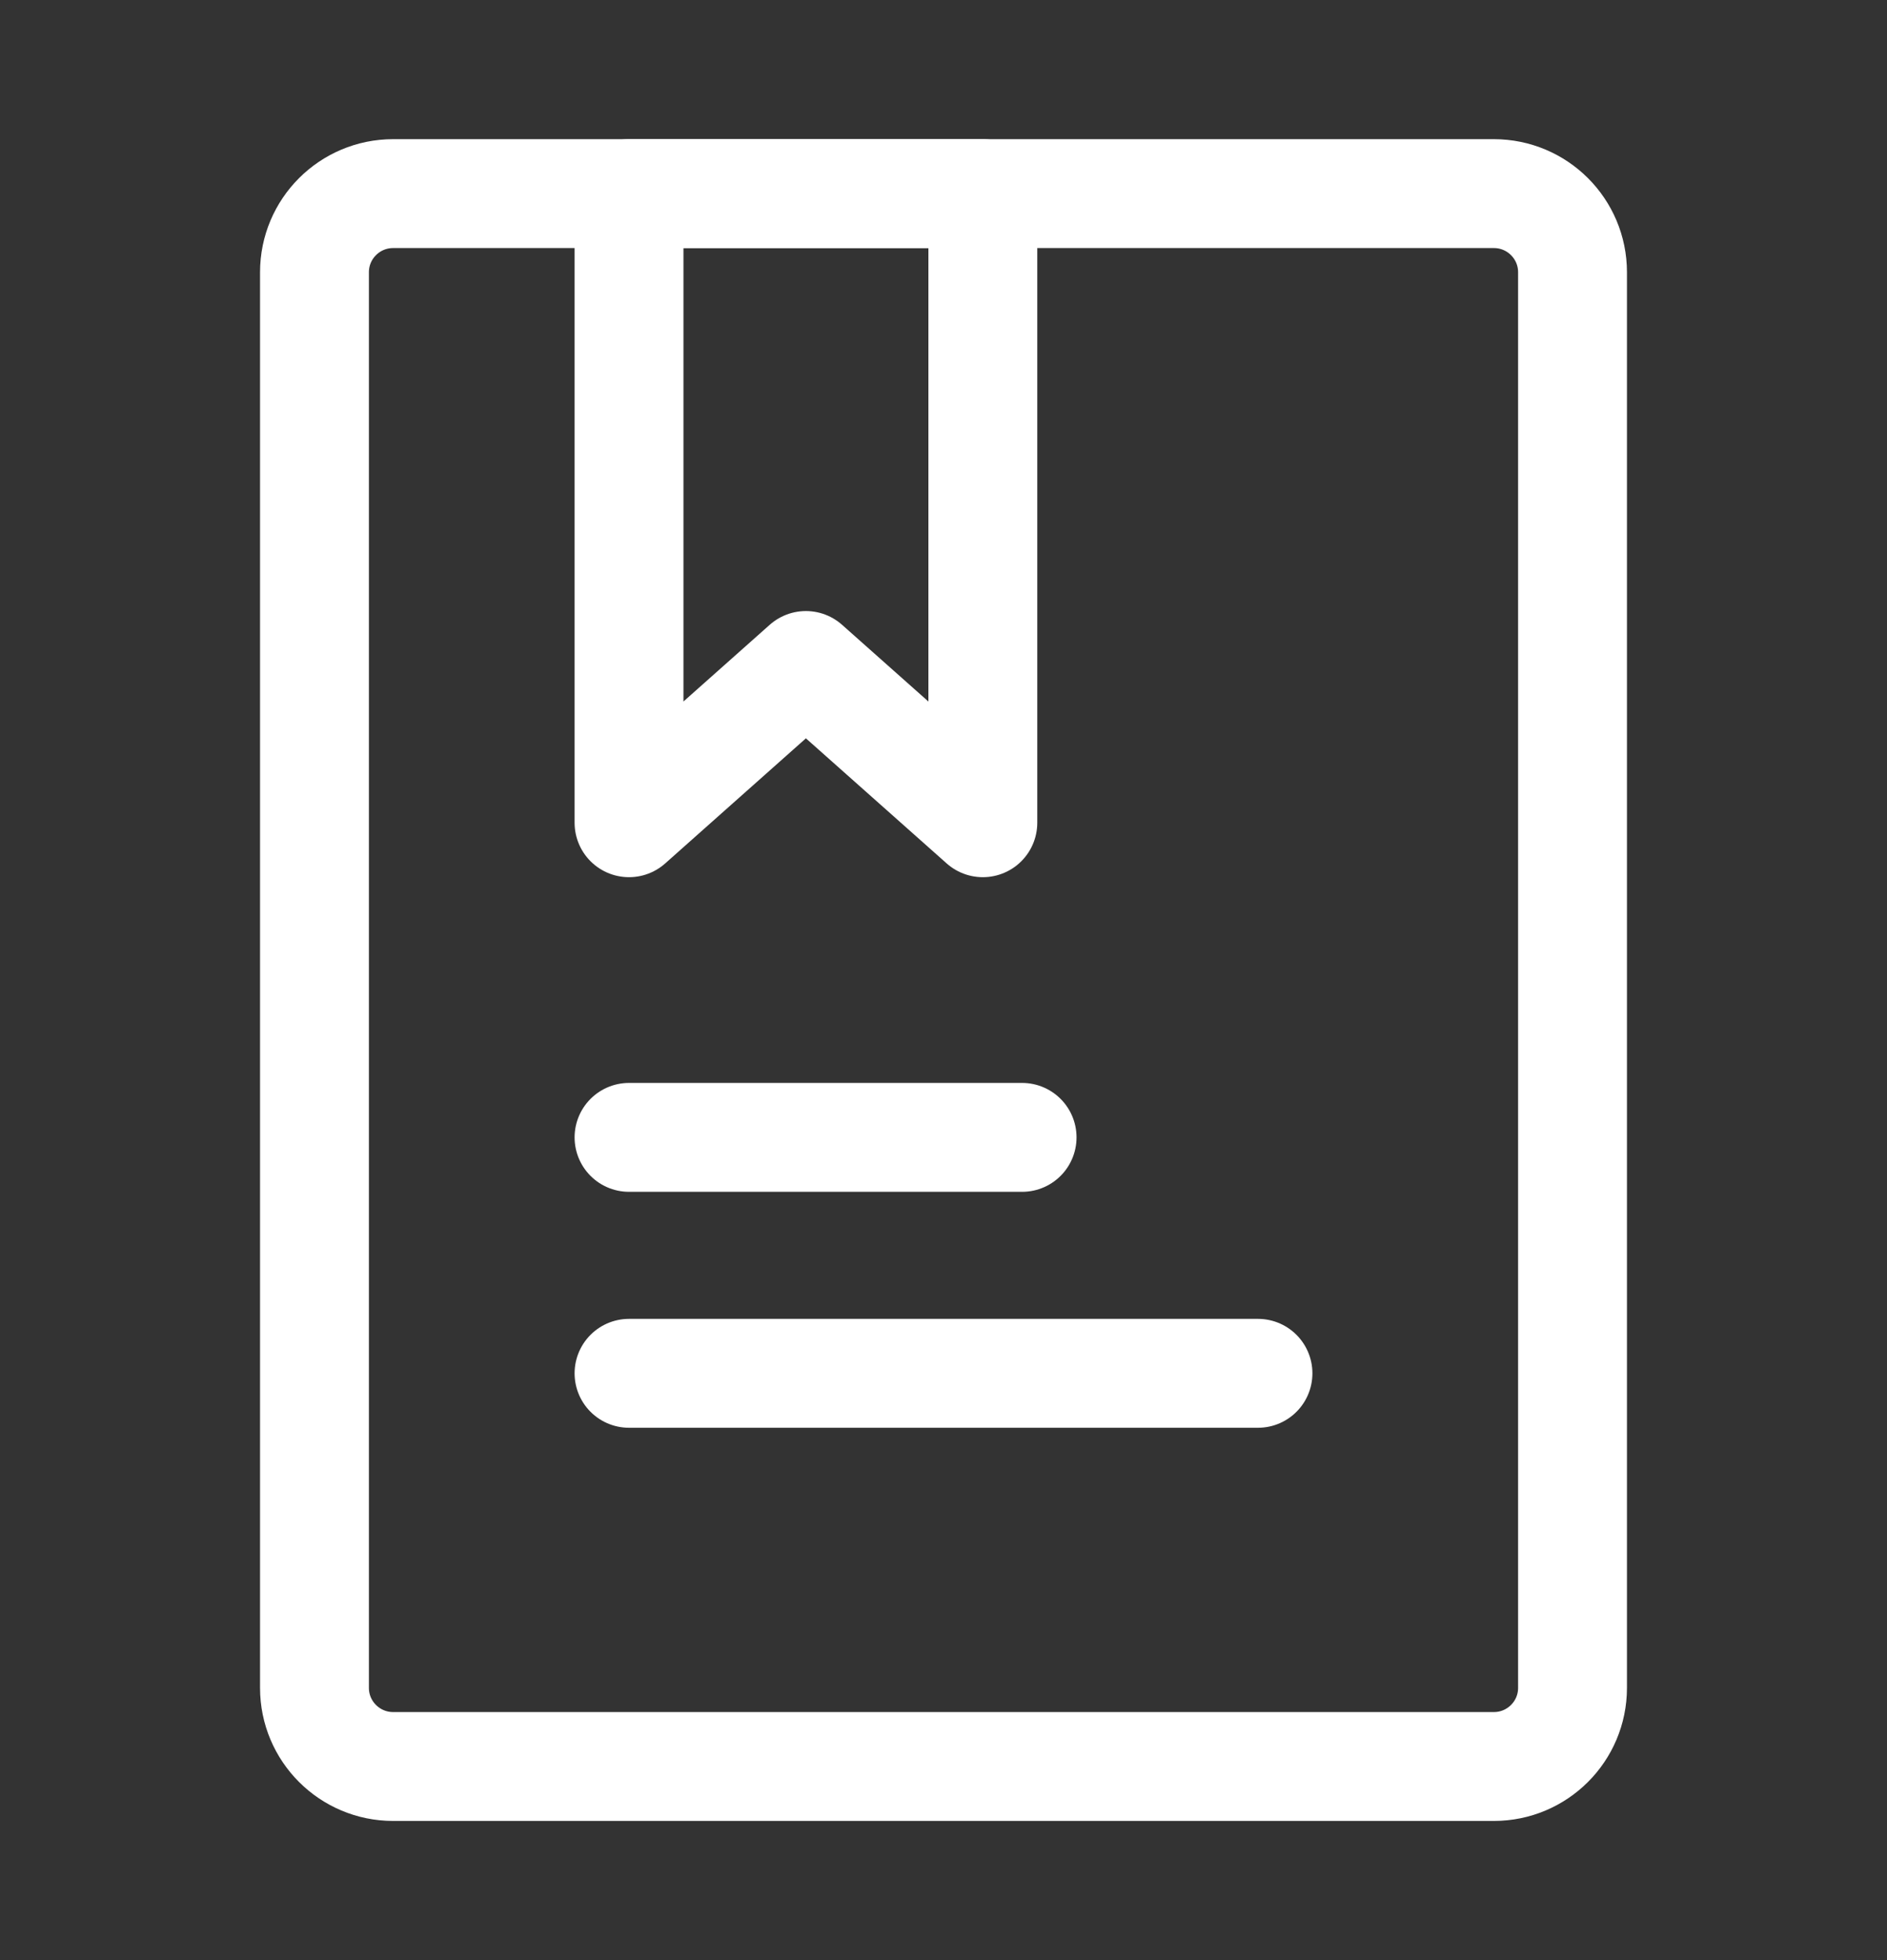
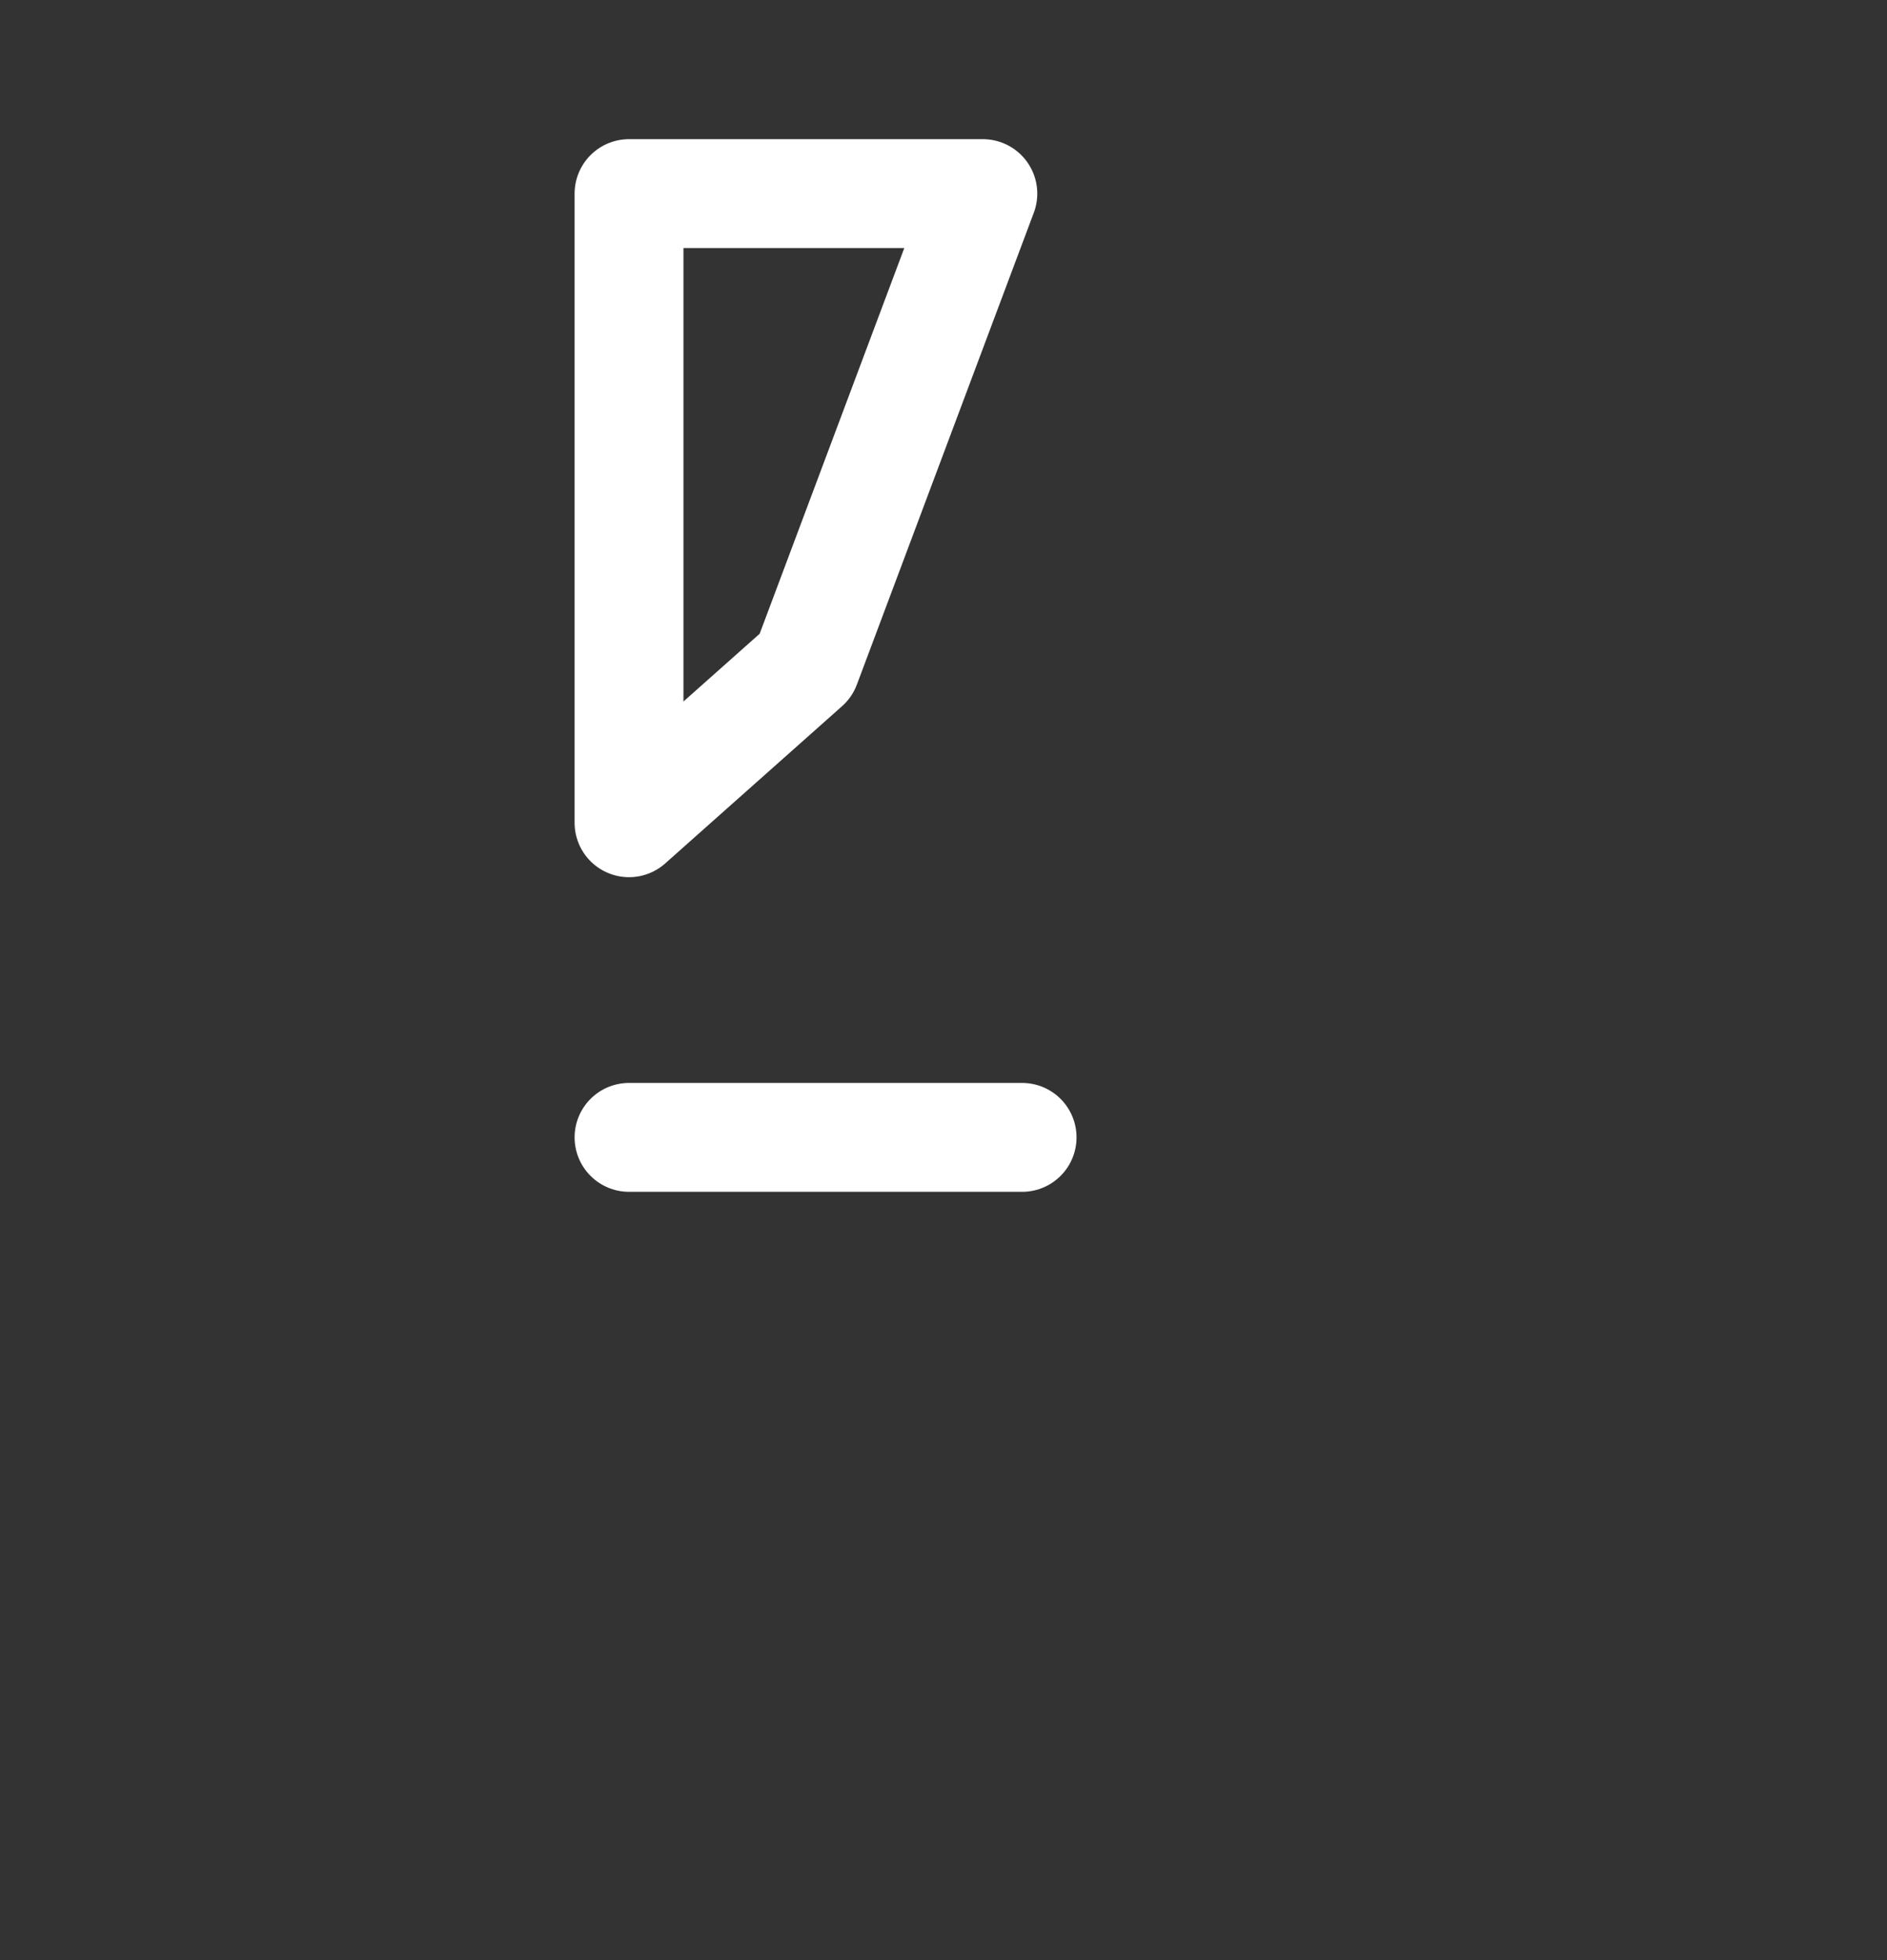
<svg xmlns="http://www.w3.org/2000/svg" width="26" height="27" viewBox="0 0 26 27" fill="none">
  <rect x="0" y="0" width="26" height="27" fill="#333333" stroke="none" />
-   <path d="M20.583 2.667H5.417C4.818 2.667 4.333 3.152 4.333 3.75V23.25C4.333 23.848 4.818 24.333 5.417 24.333H20.583C21.182 24.333 21.667 23.848 21.667 23.25V3.75C21.667 3.152 21.182 2.667 20.583 2.667Z" stroke="white" stroke-width="1.5" stroke-linecap="round" stroke-linejoin="round" />
-   <path d="M8.667 2.667H13.542V11.333L11.104 9.167L8.667 11.333V2.667Z" stroke="white" stroke-width="1.5" stroke-linecap="round" stroke-linejoin="round" />
+   <path d="M8.667 2.667H13.542L11.104 9.167L8.667 11.333V2.667Z" stroke="white" stroke-width="1.5" stroke-linecap="round" stroke-linejoin="round" />
  <path d="M8.667 15.667H14.083" stroke="white" stroke-width="1.5" stroke-linecap="round" />
-   <path d="M8.667 18.917H17.333" stroke="white" stroke-width="1.5" stroke-linecap="round" />
</svg>